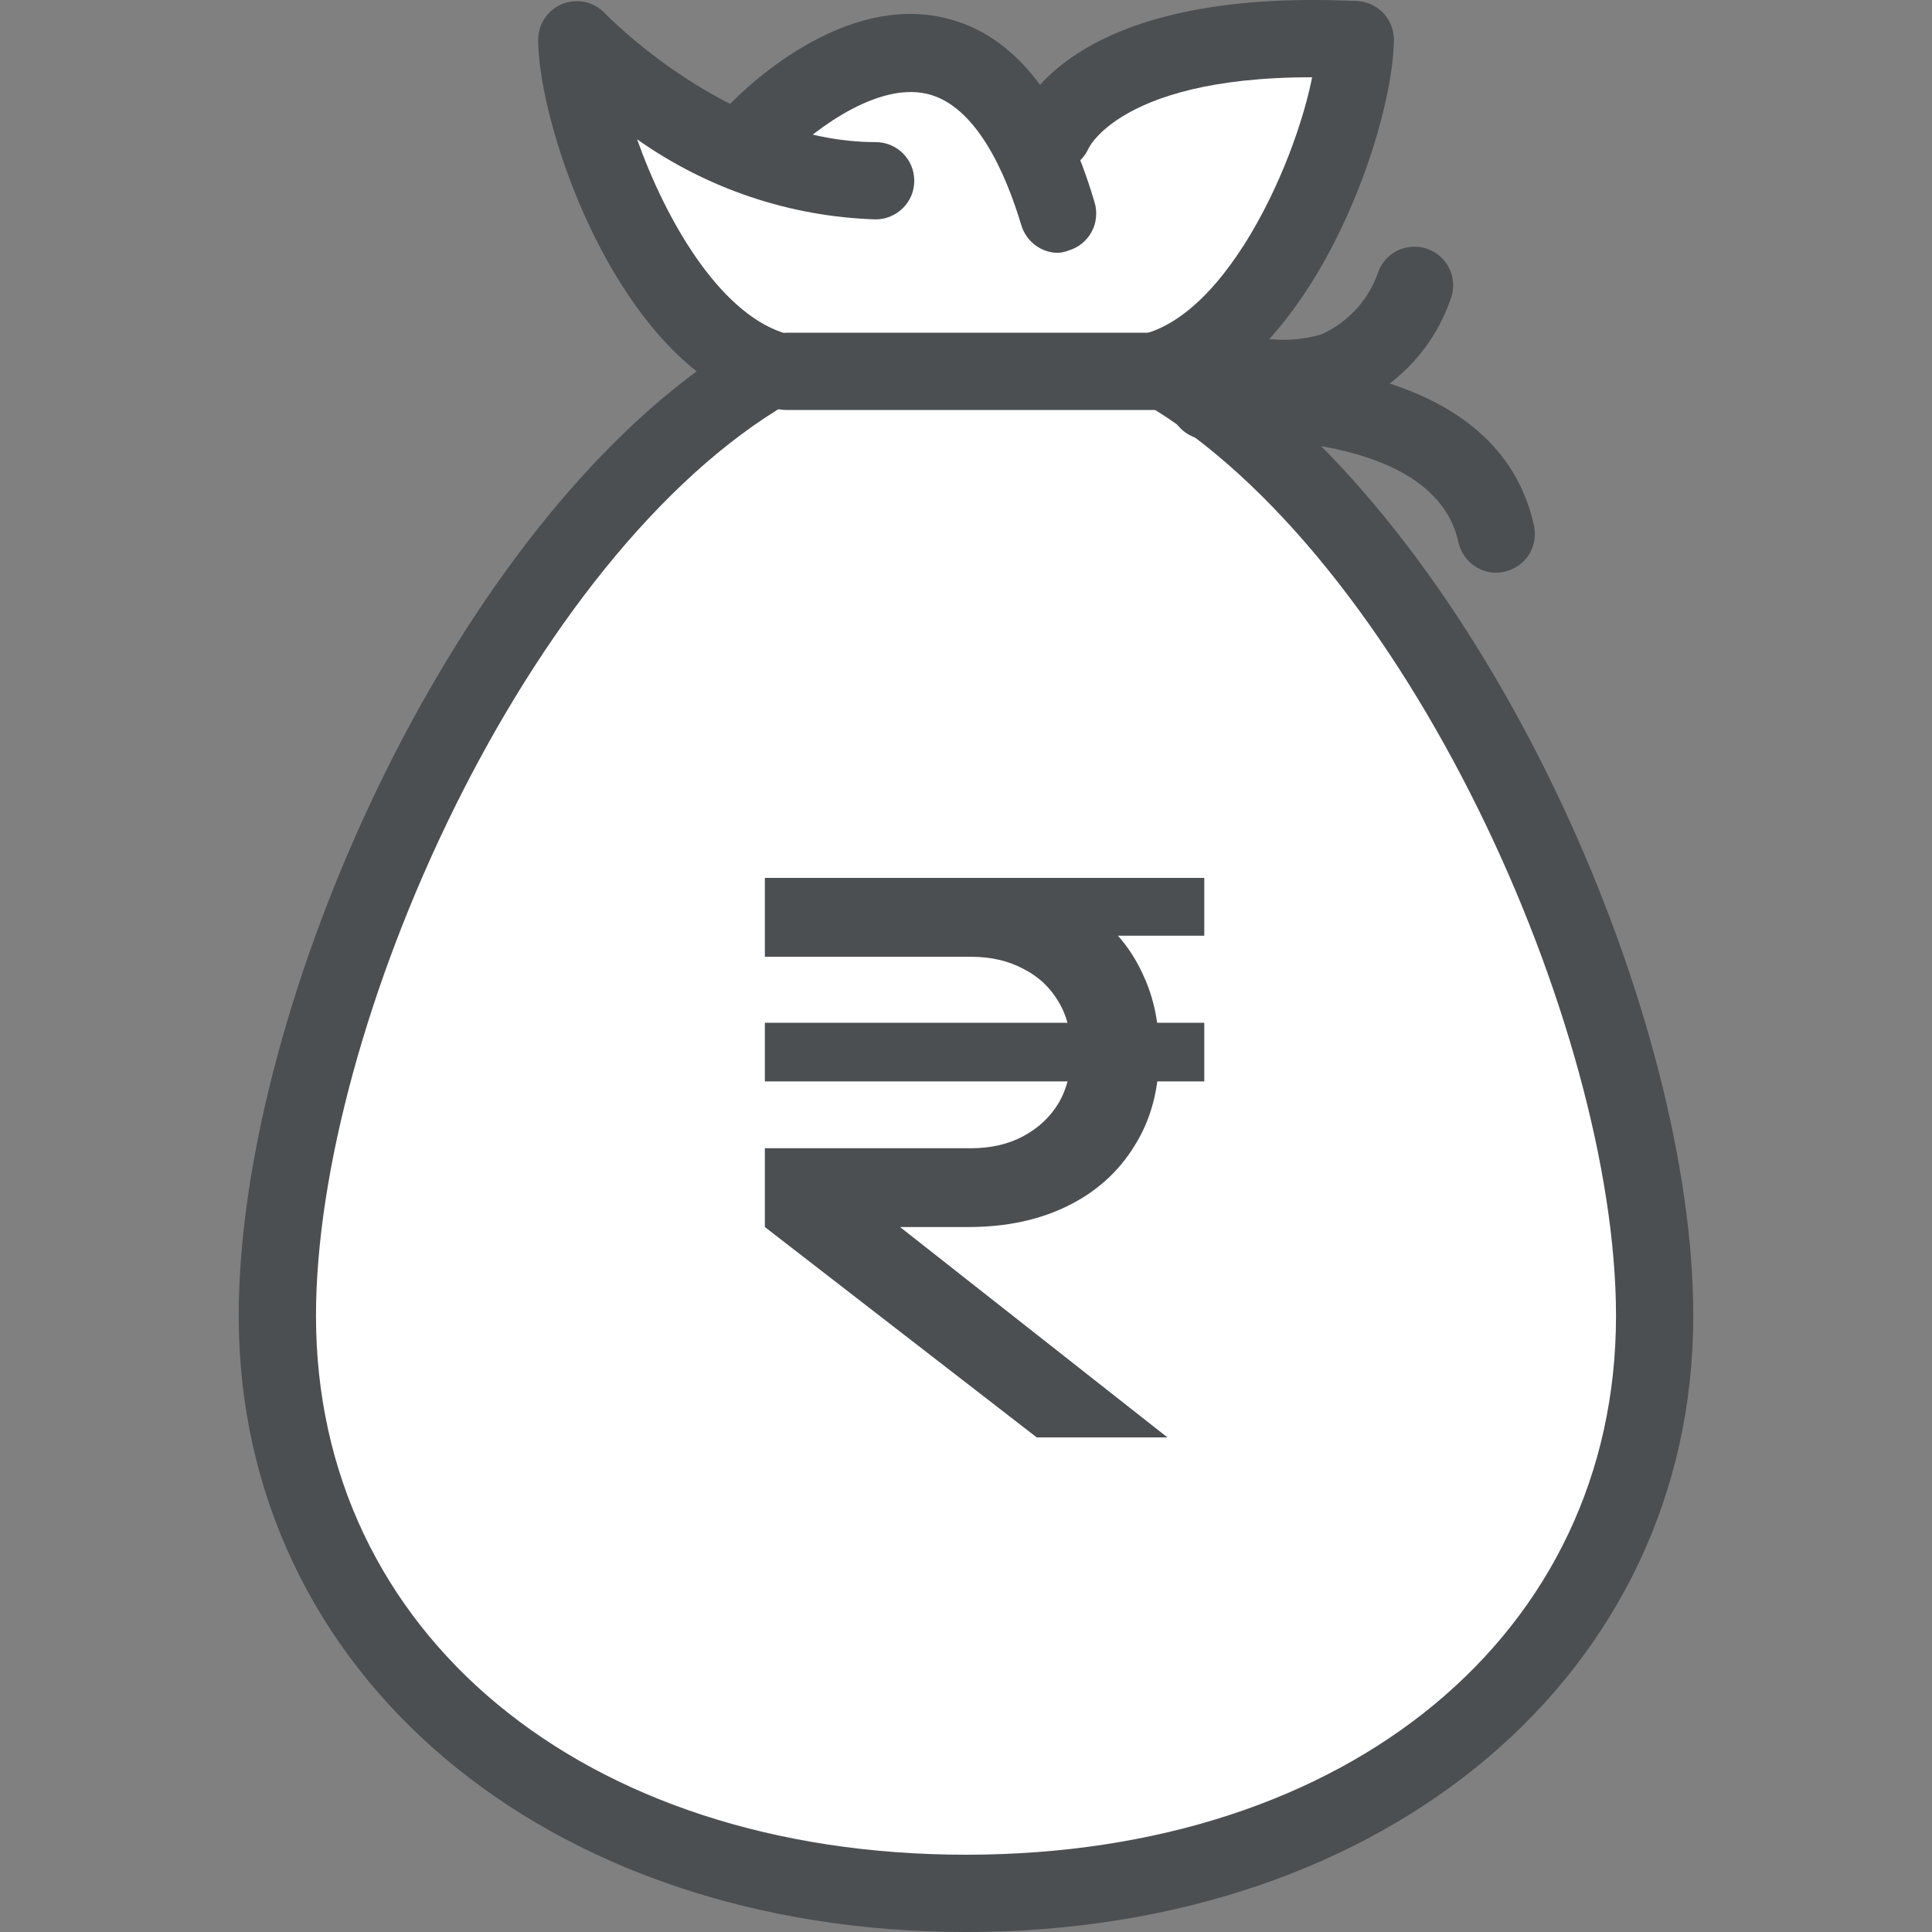
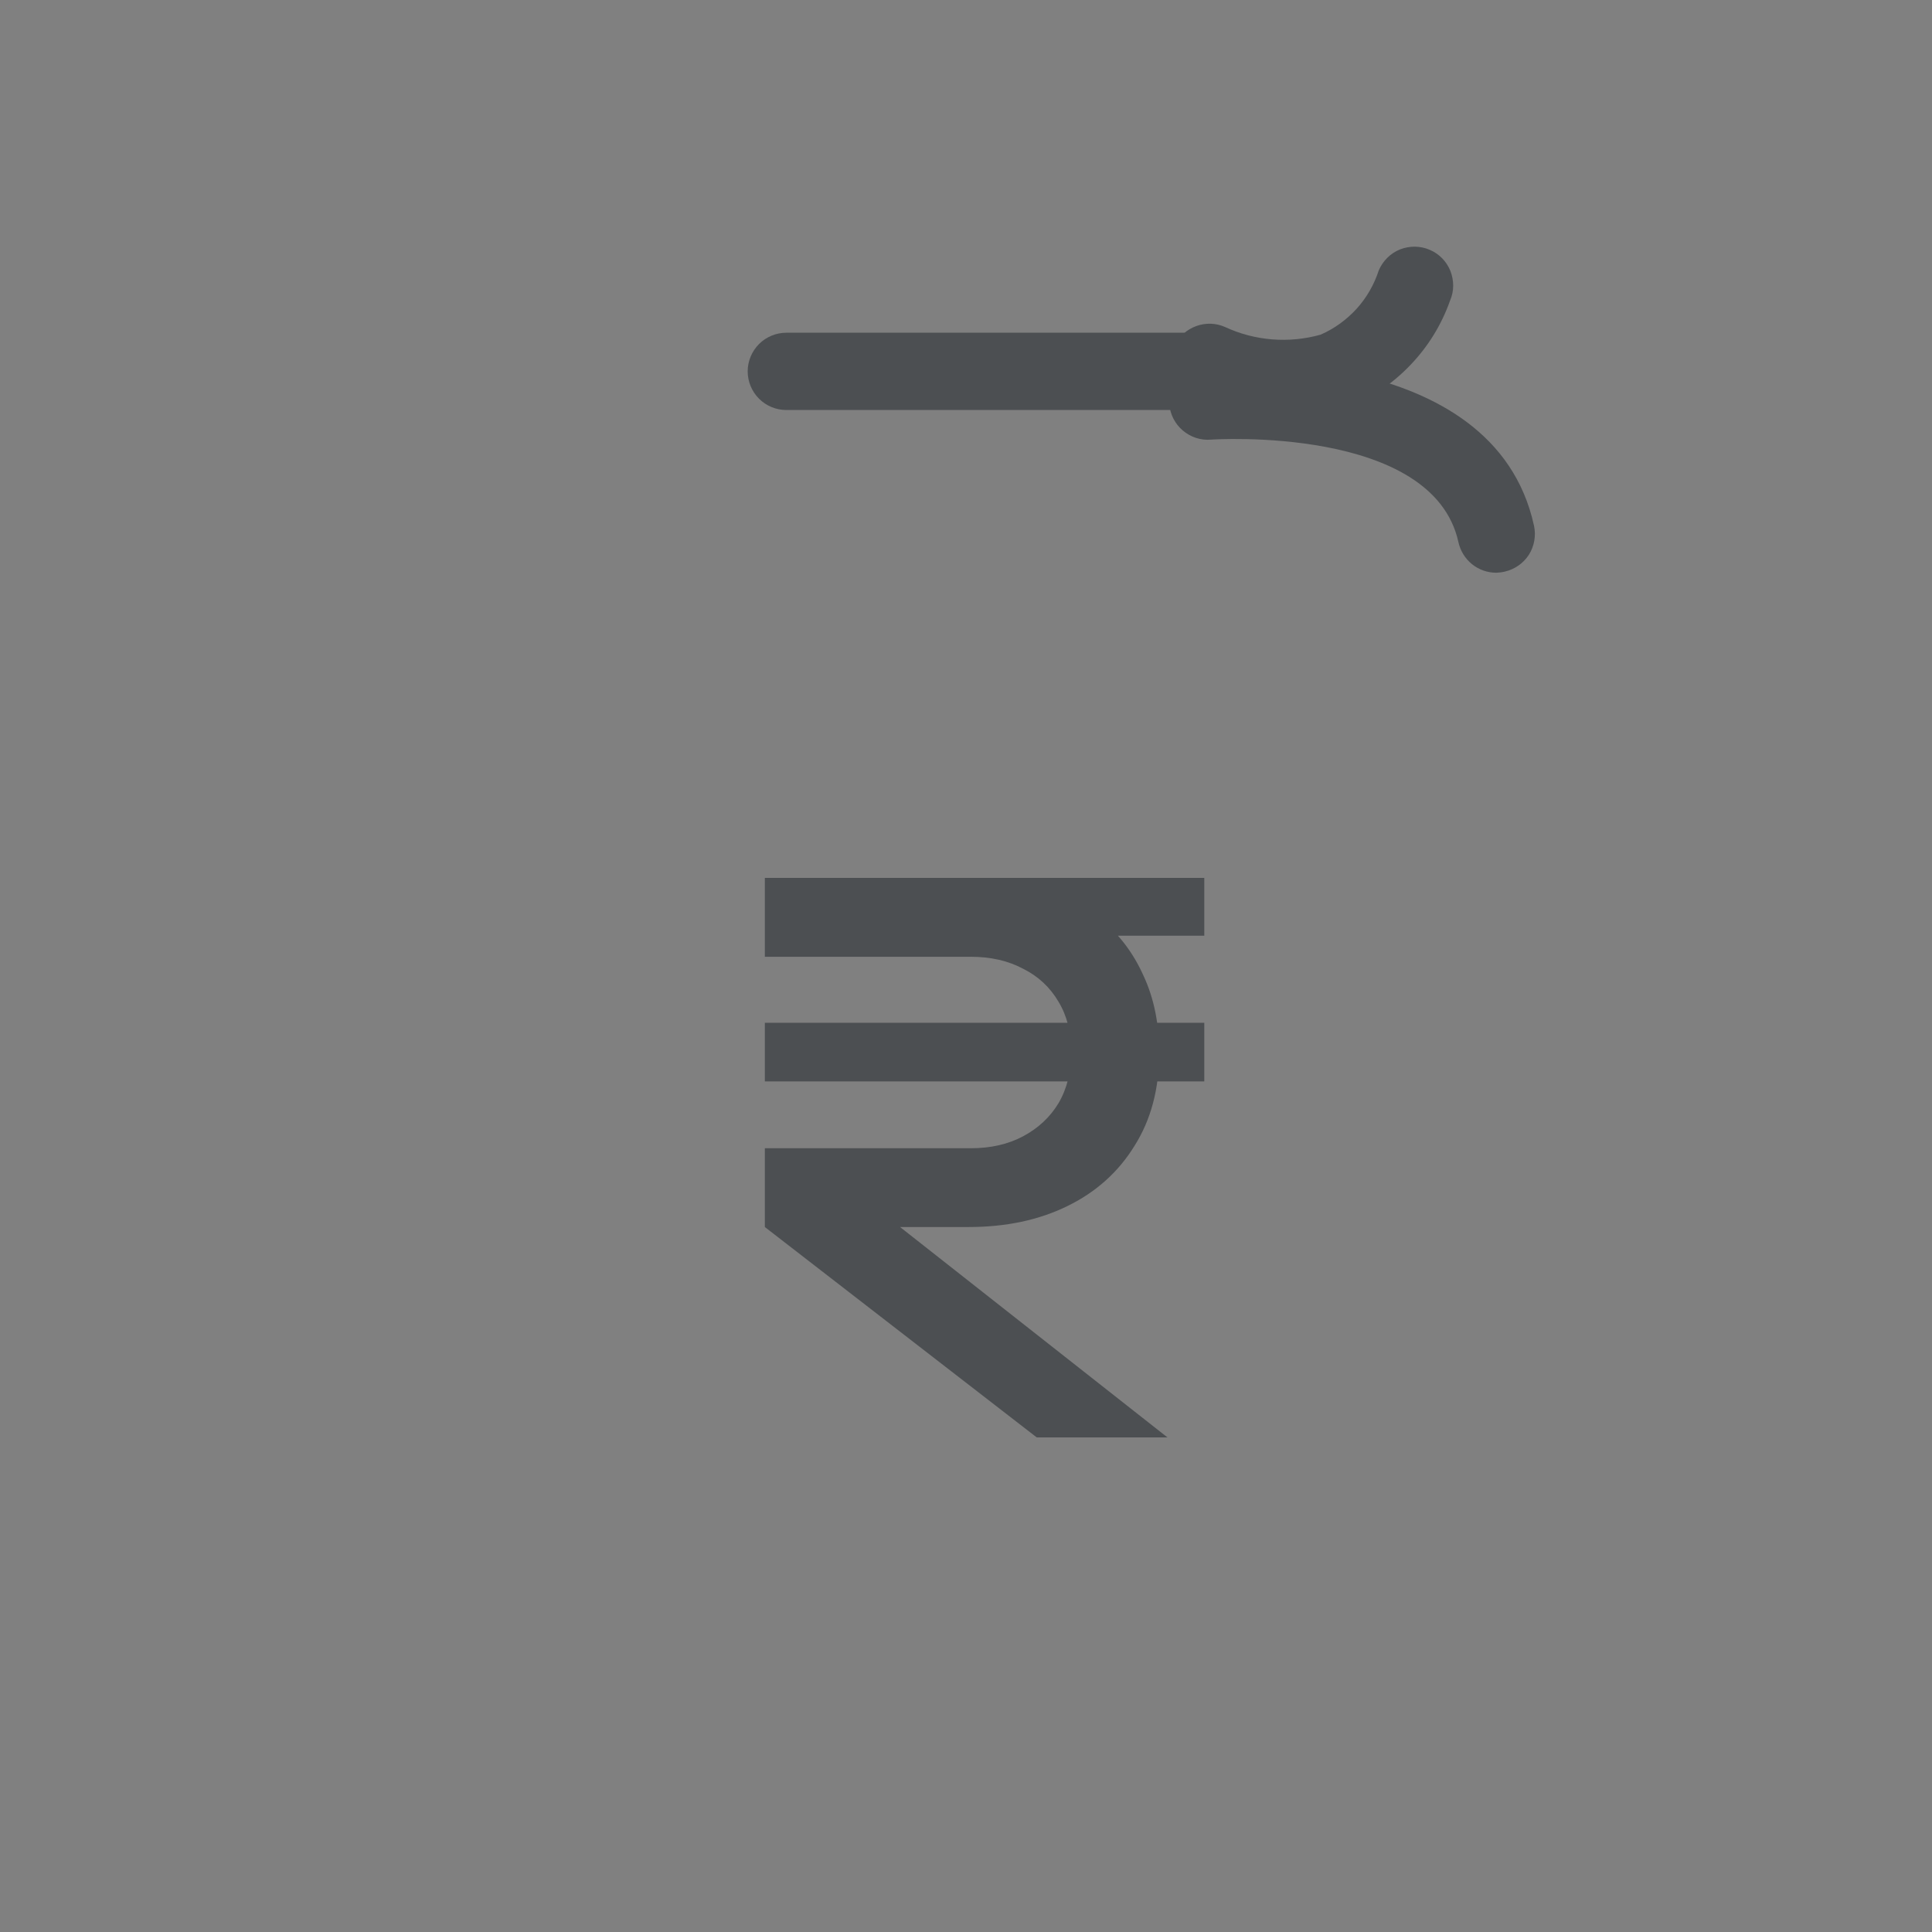
<svg xmlns="http://www.w3.org/2000/svg" width="18" height="18" viewBox="0 0 18 18" fill="none">
  <rect x="0" y="0" width="18" height="18" fill="#808080" stroke="none" />
  <g clip-path="url(#clip0_827_18756)">
-     <path d="M7.176 3.436C6.1 3.072 5.376 1.142 5.376 0.37C5.376 0.37 6.162 1.534 7.924 0.694L9.636 0.924L12.636 0.37C12.636 1.142 11.91 3.072 10.836 3.436H7.176Z" fill="white" />
-     <path d="M10.824 3.434C13.478 4.976 15.424 9.53 15.424 12.258C15.416 15.582 12.544 17.64 9 17.64C5.456 17.64 2.584 15.582 2.584 12.258C2.584 9.53 4.522 4.976 7.184 3.434" fill="white" />
    <path d="M9.659 13.392L7.126 11.432V10.698H9.044C9.23 10.698 9.393 10.661 9.533 10.586C9.673 10.511 9.783 10.409 9.862 10.278C9.941 10.143 9.981 9.984 9.981 9.802C9.981 9.62 9.941 9.464 9.862 9.333C9.783 9.198 9.673 9.096 9.533 9.026C9.393 8.951 9.23 8.914 9.044 8.914H7.126V8.179H11.22V8.718H10.051L10.254 8.564C10.427 8.704 10.559 8.879 10.653 9.089C10.751 9.298 10.8 9.539 10.8 9.809C10.8 10.145 10.723 10.434 10.569 10.677C10.42 10.919 10.212 11.106 9.946 11.236C9.68 11.367 9.372 11.432 9.023 11.432H8.015L8.092 11.201L10.877 13.392H9.659ZM7.126 10.075V9.529H11.22V10.075H7.126Z" fill="#4C4F52" />
-     <path d="M9 18C5.074 18 2.224 15.586 2.224 12.26C2.224 9.504 4.052 5.26 6.49 3.46C5.526 2.694 5.014 1.038 5.014 0.372C5.014 0.3 5.035 0.229 5.076 0.169C5.116 0.109 5.174 0.063 5.241 0.036C5.308 0.01 5.381 0.004 5.452 0.019C5.522 0.035 5.587 0.071 5.636 0.124C5.648 0.136 6.792 1.324 8.158 1.324C8.205 1.324 8.252 1.333 8.296 1.351C8.34 1.369 8.379 1.396 8.413 1.429C8.446 1.463 8.473 1.502 8.491 1.546C8.509 1.59 8.518 1.637 8.518 1.684C8.518 1.731 8.509 1.778 8.491 1.822C8.473 1.865 8.446 1.905 8.413 1.938C8.379 1.972 8.34 1.998 8.296 2.016C8.252 2.035 8.205 2.044 8.158 2.044C7.36 2.019 6.588 1.759 5.936 1.298C6.198 2.038 6.69 2.898 7.29 3.098C7.356 3.12 7.413 3.161 7.456 3.215C7.499 3.269 7.526 3.334 7.533 3.403C7.54 3.471 7.527 3.541 7.496 3.602C7.464 3.664 7.416 3.715 7.356 3.75C4.912 5.168 2.944 9.566 2.944 12.26C2.944 15.216 5.434 17.28 9 17.28C12.566 17.28 15.056 15.216 15.056 12.26C15.056 9.566 13.088 5.168 10.644 3.748C10.584 3.713 10.536 3.662 10.505 3.6C10.473 3.539 10.46 3.469 10.467 3.401C10.474 3.332 10.501 3.267 10.544 3.213C10.587 3.159 10.645 3.118 10.71 3.096C11.6 2.8 12.266 1.026 12.266 0.37C12.266 0.274 12.304 0.183 12.372 0.115C12.439 0.048 12.531 0.01 12.626 0.01C12.722 0.01 12.813 0.048 12.881 0.115C12.948 0.183 12.986 0.274 12.986 0.37C12.986 1.036 12.472 2.692 11.51 3.458C13.948 5.268 15.776 9.504 15.776 12.258C15.776 15.586 12.926 18 9 18Z" fill="#4C4F52" />
-     <path d="M9.86 2.356C9.783 2.356 9.708 2.331 9.646 2.285C9.584 2.239 9.539 2.174 9.516 2.1C9.366 1.6 9.09 0.98 8.636 0.874C8.126 0.756 7.486 1.298 7.302 1.496C7.27 1.531 7.231 1.559 7.187 1.579C7.144 1.598 7.097 1.609 7.049 1.611C7.002 1.612 6.954 1.604 6.91 1.588C6.865 1.571 6.824 1.546 6.789 1.513C6.754 1.48 6.726 1.441 6.707 1.398C6.687 1.354 6.676 1.308 6.675 1.26C6.673 1.212 6.681 1.165 6.698 1.12C6.714 1.076 6.74 1.035 6.772 1C6.812 0.956 7.772 -0.074 8.798 0.166C9.432 0.312 9.906 0.892 10.198 1.886C10.212 1.931 10.216 1.979 10.211 2.026C10.207 2.073 10.193 2.119 10.17 2.16C10.148 2.202 10.117 2.238 10.081 2.268C10.044 2.298 10.002 2.32 9.956 2.334C9.925 2.346 9.893 2.353 9.86 2.356Z" fill="#4C4F52" />
-     <path d="M9.812 1.6C9.768 1.6 9.725 1.592 9.684 1.576C9.598 1.544 9.527 1.479 9.488 1.396C9.449 1.312 9.444 1.217 9.474 1.13C9.518 1 9.986 -0.118 12.642 0.01C12.737 0.015 12.827 0.057 12.891 0.127C12.955 0.198 12.989 0.291 12.984 0.386C12.982 0.434 12.97 0.481 12.949 0.524C12.928 0.567 12.899 0.606 12.864 0.638C12.828 0.67 12.786 0.694 12.741 0.71C12.696 0.726 12.648 0.733 12.6 0.73C10.496 0.626 10.142 1.378 10.14 1.386C10.111 1.449 10.065 1.502 10.007 1.54C9.949 1.577 9.881 1.598 9.812 1.6Z" fill="#4C4F52" />
    <path d="M11.254 3.82H7.326C7.231 3.82 7.139 3.782 7.072 3.715C7.004 3.647 6.966 3.555 6.966 3.46C6.966 3.365 7.004 3.273 7.072 3.205C7.139 3.138 7.231 3.1 7.326 3.1H11.254C11.35 3.1 11.441 3.138 11.509 3.205C11.576 3.273 11.614 3.365 11.614 3.46C11.614 3.555 11.576 3.647 11.509 3.715C11.441 3.782 11.35 3.82 11.254 3.82Z" fill="#4C4F52" />
    <path d="M13.94 5.336C13.858 5.336 13.778 5.308 13.714 5.256C13.65 5.204 13.606 5.132 13.588 5.052C13.35 3.962 11.302 4.094 11.282 4.096C11.187 4.104 11.093 4.073 11.02 4.011C10.947 3.949 10.902 3.861 10.894 3.766C10.886 3.671 10.917 3.576 10.979 3.504C11.041 3.431 11.129 3.386 11.224 3.378C11.332 3.378 13.916 3.178 14.292 4.898C14.312 4.991 14.295 5.088 14.244 5.169C14.192 5.249 14.111 5.305 14.018 5.326C13.993 5.332 13.966 5.335 13.94 5.336Z" fill="#4C4F52" />
-     <path d="M11.988 3.89C11.679 3.887 11.374 3.819 11.092 3.69C11.012 3.645 10.951 3.57 10.924 3.482C10.897 3.394 10.905 3.298 10.946 3.216C10.987 3.133 11.058 3.069 11.145 3.038C11.232 3.006 11.328 3.009 11.412 3.046C11.691 3.176 12.008 3.201 12.304 3.118C12.432 3.062 12.546 2.979 12.64 2.876C12.733 2.773 12.803 2.651 12.846 2.518C12.865 2.474 12.892 2.435 12.925 2.402C12.959 2.368 12.999 2.342 13.043 2.324C13.087 2.307 13.134 2.298 13.181 2.298C13.229 2.299 13.276 2.308 13.319 2.327C13.363 2.345 13.402 2.372 13.436 2.406C13.469 2.44 13.495 2.48 13.513 2.524C13.53 2.568 13.539 2.615 13.539 2.662C13.539 2.709 13.529 2.756 13.51 2.8C13.431 3.025 13.304 3.231 13.138 3.403C12.973 3.576 12.772 3.711 12.55 3.8C12.37 3.863 12.18 3.893 11.988 3.89Z" fill="#4C4F52" />
+     <path d="M11.988 3.89C11.679 3.887 11.374 3.819 11.092 3.69C11.012 3.645 10.951 3.57 10.924 3.482C10.897 3.394 10.905 3.298 10.946 3.216C10.987 3.133 11.058 3.069 11.145 3.038C11.232 3.006 11.328 3.009 11.412 3.046C11.691 3.176 12.008 3.201 12.304 3.118C12.432 3.062 12.546 2.979 12.64 2.876C12.733 2.773 12.803 2.651 12.846 2.518C12.865 2.474 12.892 2.435 12.925 2.402C12.959 2.368 12.999 2.342 13.043 2.324C13.087 2.307 13.134 2.298 13.181 2.298C13.229 2.299 13.276 2.308 13.319 2.327C13.363 2.345 13.402 2.372 13.436 2.406C13.469 2.44 13.495 2.48 13.513 2.524C13.53 2.568 13.539 2.615 13.539 2.662C13.539 2.709 13.529 2.756 13.51 2.8C13.431 3.025 13.304 3.231 13.138 3.403C12.973 3.576 12.772 3.711 12.55 3.8Z" fill="#4C4F52" />
  </g>
  <defs>
    <clipPath id="clip0_827_18756">
      <rect width="18" height="18" fill="white" />
    </clipPath>
  </defs>
</svg>